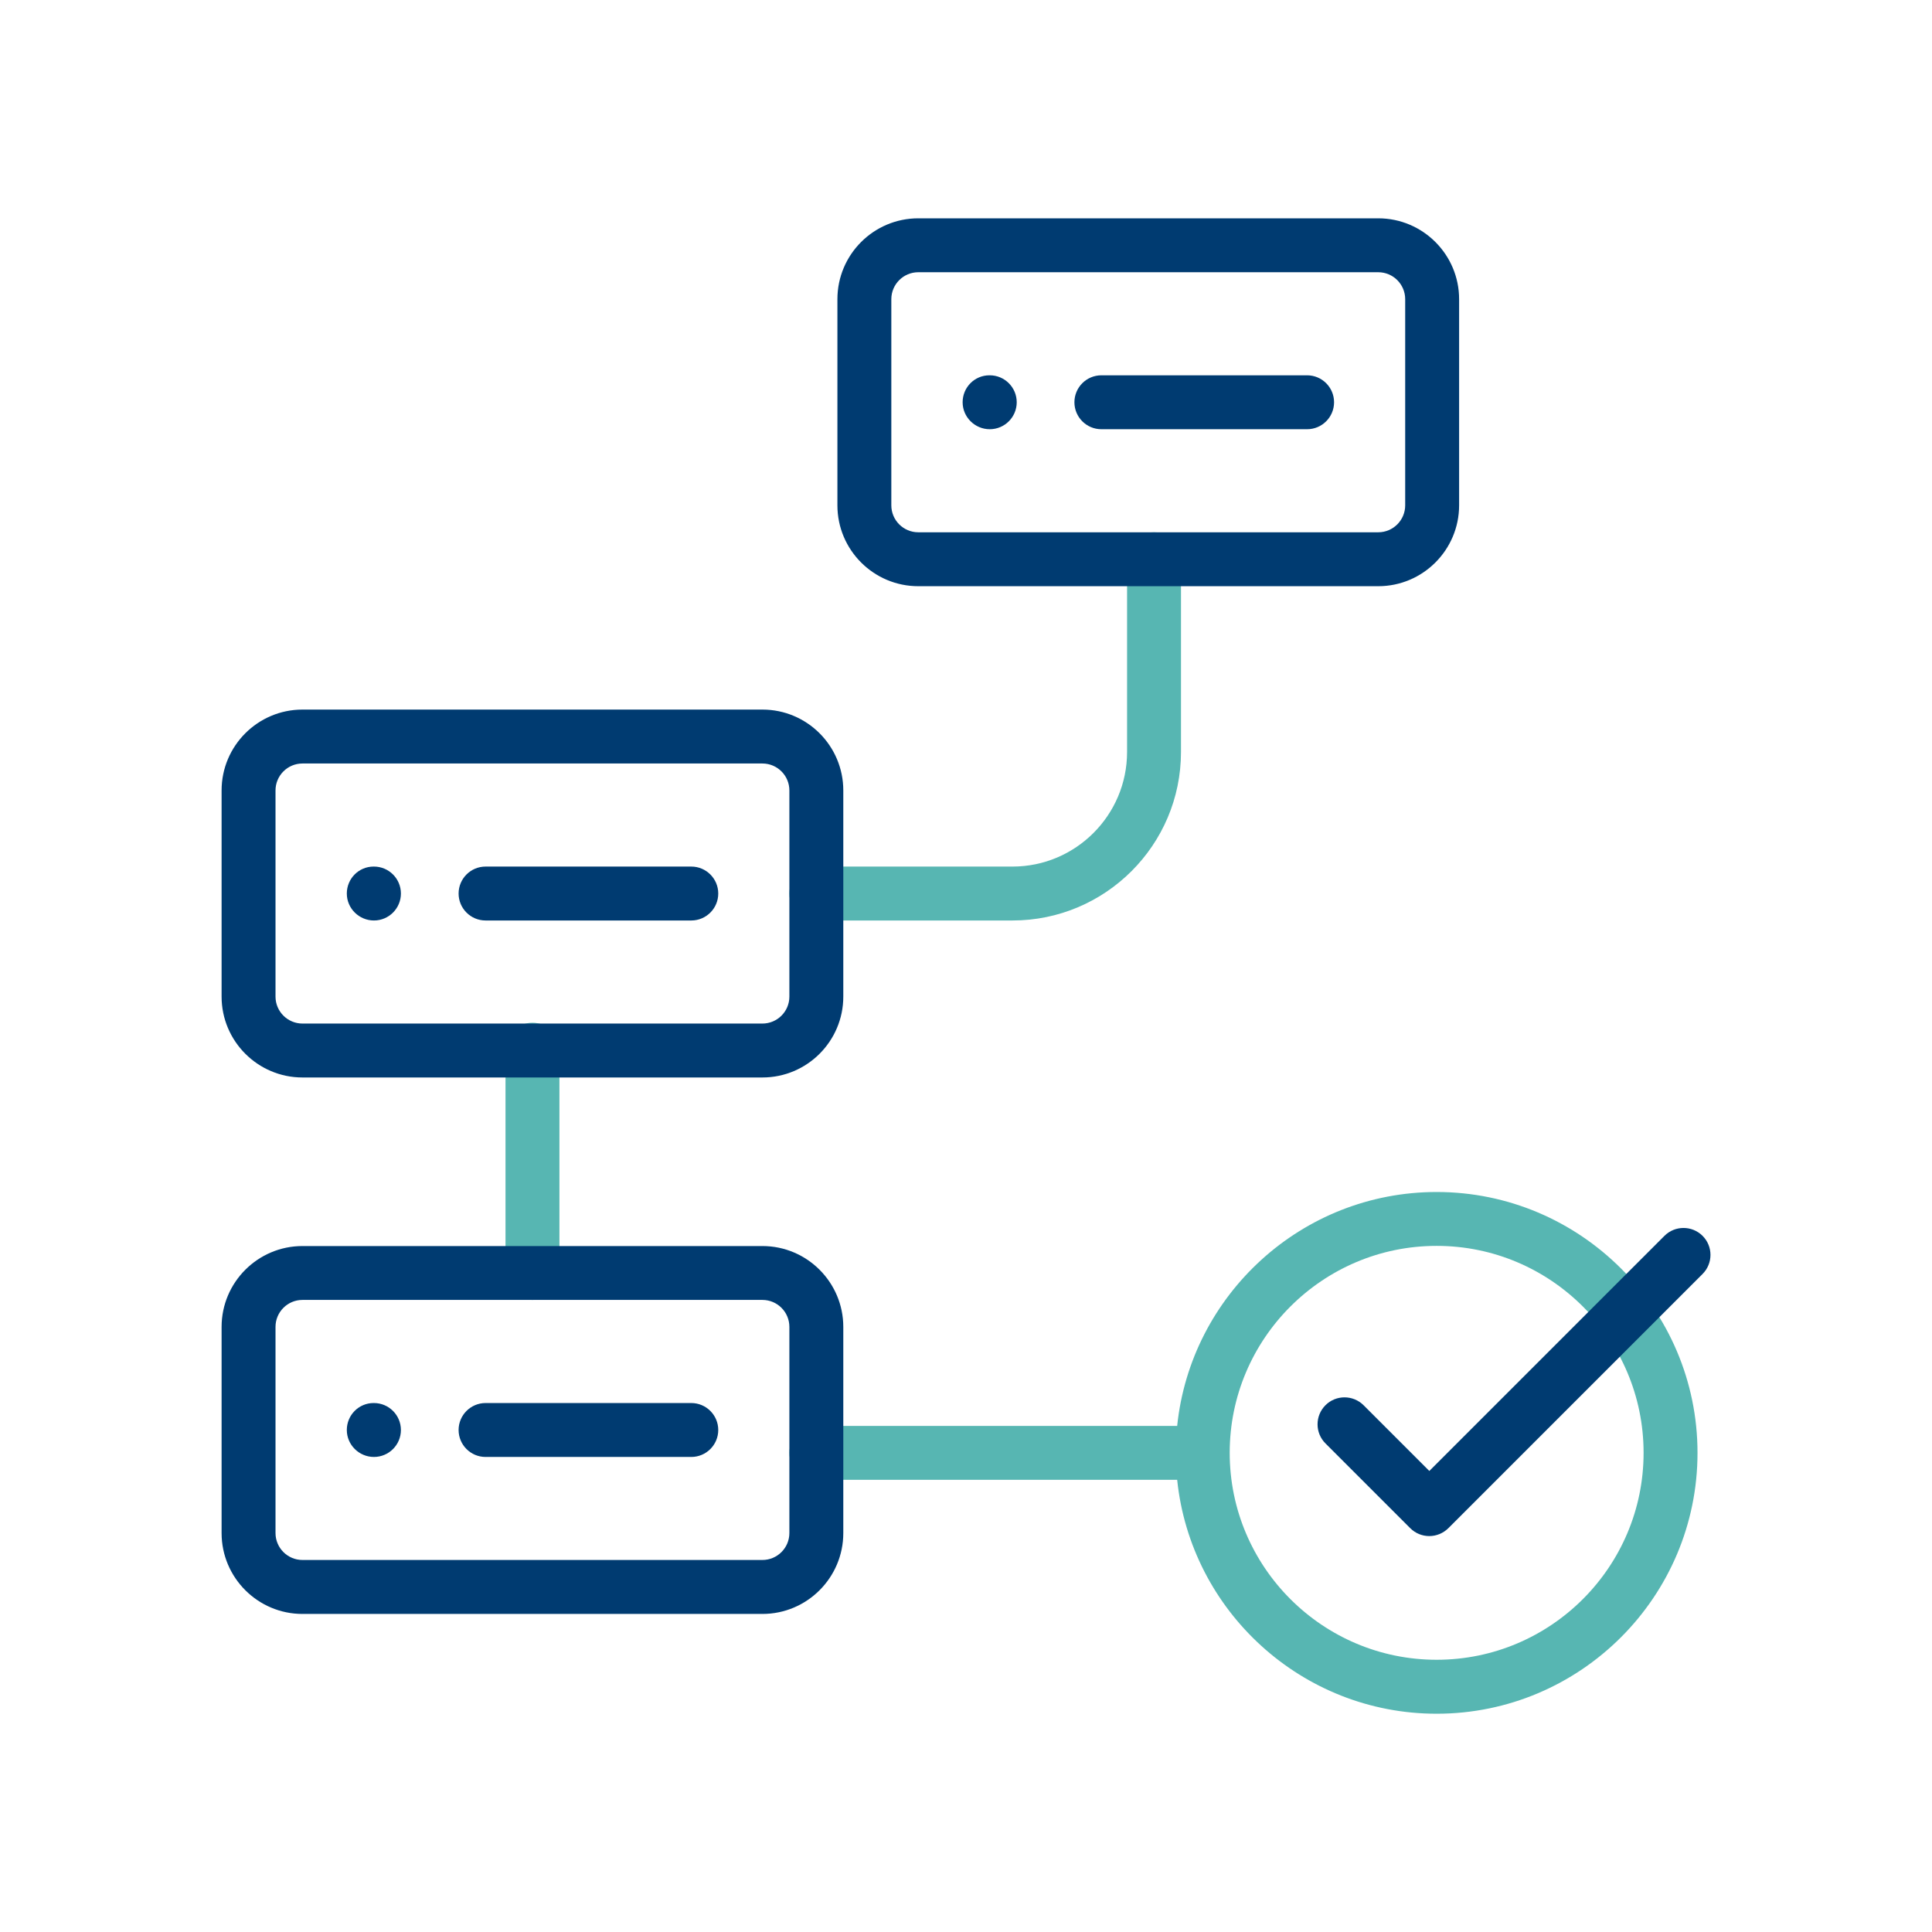
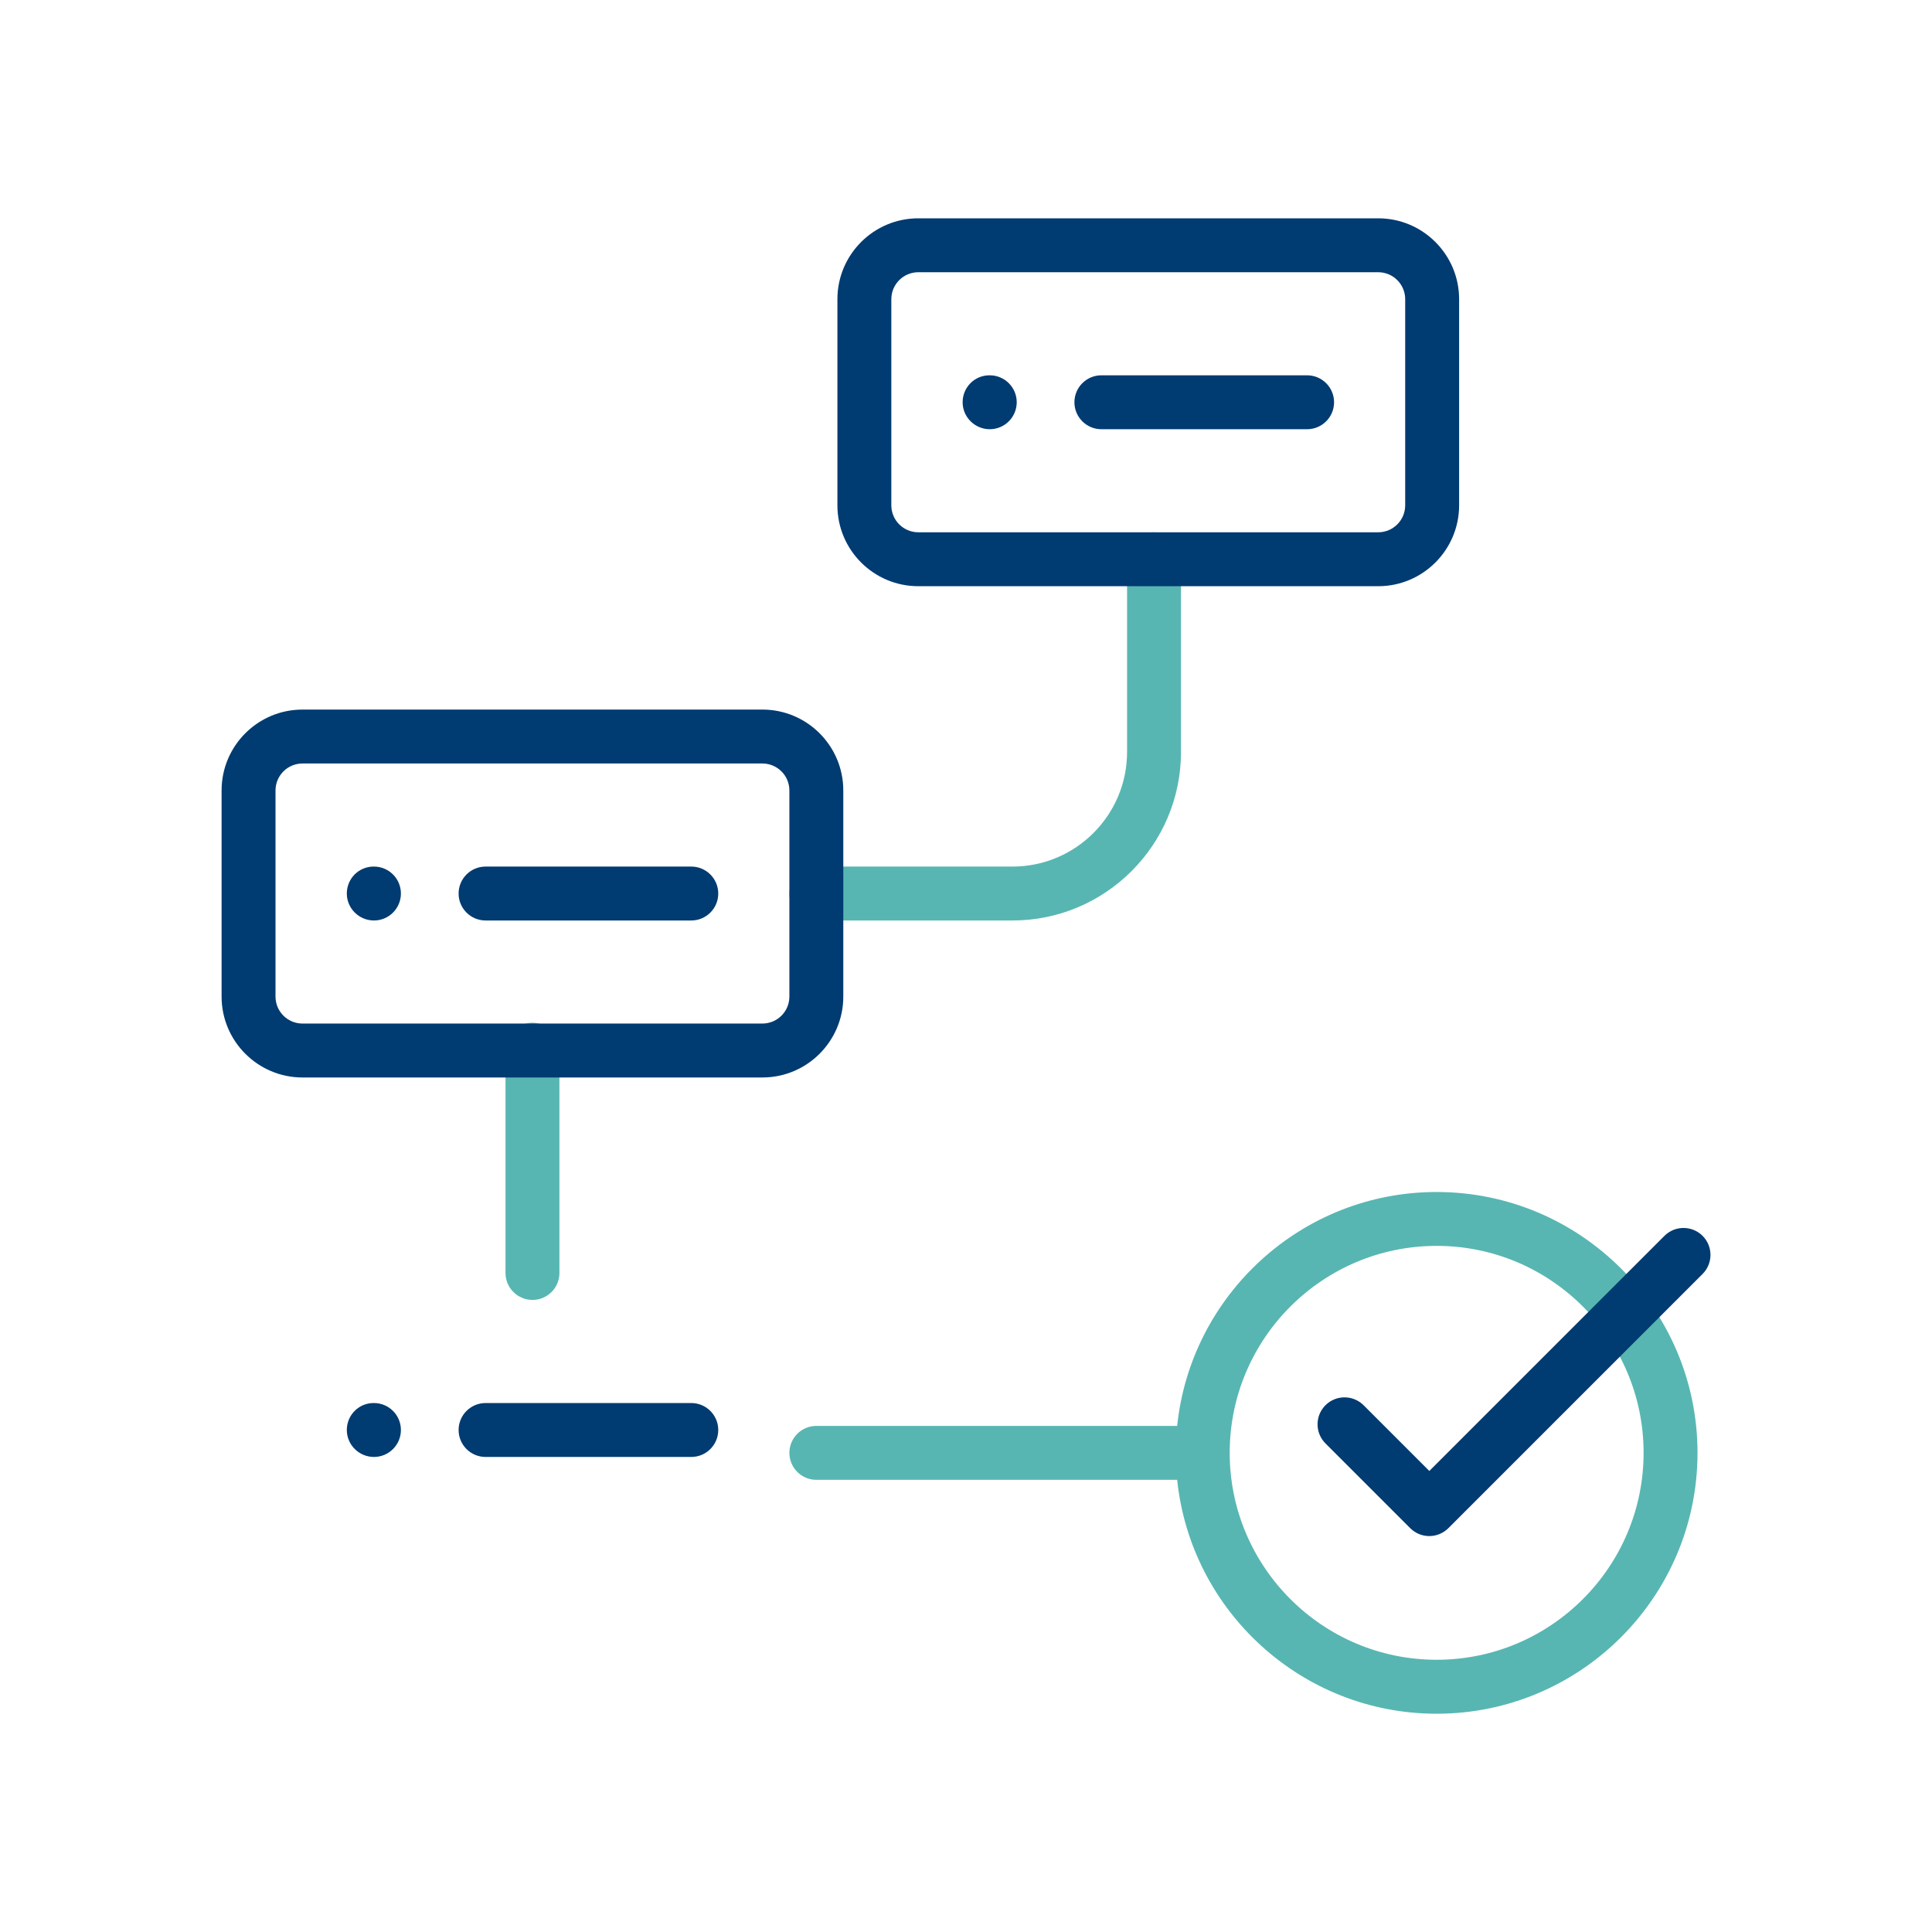
<svg xmlns="http://www.w3.org/2000/svg" version="1.1" id="Warstwa_3" x="0px" y="0px" viewBox="0 0 430 430" style="enable-background:new 0 0 430 430;" xml:space="preserve">
  <style type="text/css">
	.st0{fill:#003b71;}
	.st1{fill:#57b6b2;}
	.st2{fill:#57b6b2;}
	.st3{fill:none;stroke:#57b6b2;stroke-width:12;stroke-linecap:round;stroke-linejoin:round;stroke-miterlimit:10;}
</style>
  <g>
    <path class="st1" d="M225.35,204.87h-43.66c-3.31,0-6-2.69-6-6s2.69-6,6-6h43.66c14.06,0,25.5-11.44,25.5-25.5v-42.9   c0-3.31,2.69-6,6-6s6,2.69,6,6v42.9C262.85,188.05,246.03,204.87,225.35,204.87z" />
    <path class="st1" d="M118.51,289.32c-3.31,0-6-2.69-6-6v-49.69c0-3.31,2.69-6,6-6s6,2.69,6,6v49.69   C124.51,286.64,121.82,289.32,118.51,289.32z" />
    <path class="st0" d="M306.75,130.47H204.38c-9.93,0-18-8.07-18-18V66.59c0-9.93,8.07-18,18-18h102.37c9.93,0,18,8.07,18,18v45.88   C324.75,122.4,316.67,130.47,306.75,130.47z M204.38,60.59c-3.31,0-6,2.69-6,6v45.88c0,3.31,2.69,6,6,6h102.37c3.31,0,6-2.69,6-6   V66.59c0-3.31-2.69-6-6-6H204.38z" />
    <path class="st0" d="M169.69,239.81H67.32c-9.93,0-18-8.08-18-18v-45.88c0-9.93,8.07-18,18-18h102.37c9.93,0,18,8.07,18,18v45.88   C187.69,231.74,179.62,239.81,169.69,239.81z M67.32,169.93c-3.31,0-6,2.69-6,6v45.88c0,3.31,2.69,6,6,6h102.37c3.31,0,6-2.69,6-6   v-45.88c0-3.31-2.69-6-6-6H67.32z" />
    <path class="st1" d="M319.75,265.3c-29.99,0-54.73,22.85-57.75,52.06h-80.31c-3.31,0-6,2.69-6,6s2.69,6,6,6h80.31   c3.01,29.2,27.76,52.06,57.75,52.06c32.01,0,58.06-26.04,58.06-58.06C377.81,291.34,351.76,265.3,319.75,265.3z M319.75,369.41   c-25.4,0-46.06-20.66-46.06-46.06s20.66-46.06,46.06-46.06s46.06,20.66,46.06,46.06S345.15,369.41,319.75,369.41z" />
-     <path class="st0" d="M169.69,359.21H67.32c-9.93,0-18-8.08-18-18v-45.88c0-9.92,8.07-18,18-18h102.37c9.93,0,18,8.08,18,18v45.88   C187.69,351.13,179.62,359.21,169.69,359.21z M67.32,289.32c-3.31,0-6,2.69-6,6v45.88c0,3.31,2.69,6,6,6h102.37c3.31,0,6-2.69,6-6   v-45.88c0-3.31-2.69-6-6-6H67.32z" />
    <g>
      <path class="st0" d="M153.86,204.87h-45.79c-3.31,0-6-2.69-6-6s2.69-6,6-6h45.79c3.31,0,6,2.69,6,6S157.17,204.87,153.86,204.87z" />
      <path class="st0" d="M83.23,204.87c-3.31,0-6.04-2.69-6.04-6s2.65-6,5.96-6h0.08c3.31,0,6,2.69,6,6S86.54,204.87,83.23,204.87z" />
    </g>
    <g>
      <path class="st0" d="M153.86,324.27h-45.79c-3.31,0-6-2.69-6-6s2.69-6,6-6h45.79c3.31,0,6,2.69,6,6S157.17,324.27,153.86,324.27z" />
      <path class="st0" d="M83.23,324.27c-3.31,0-6.04-2.69-6.04-6s2.65-6,5.96-6h0.08c3.31,0,6,2.69,6,6S86.54,324.27,83.23,324.27z" />
    </g>
    <g>
      <path class="st0" d="M290.92,95.53h-45.79c-3.31,0-6-2.69-6-6s2.69-6,6-6h45.79c3.31,0,6,2.69,6,6S294.23,95.53,290.92,95.53z" />
      <path class="st0" d="M220.29,95.53c-3.31,0-6.04-2.69-6.04-6s2.65-6,5.96-6h0.08c3.31,0,6,2.69,6,6S223.6,95.53,220.29,95.53z" />
    </g>
    <path class="st0" d="M318.11,341.88c-1.54,0-3.07-0.59-4.24-1.76L295,321.25c-2.34-2.34-2.34-6.14,0-8.49   c2.34-2.34,6.14-2.34,8.49,0l14.63,14.63l52.33-52.33c2.34-2.34,6.14-2.34,8.49,0c2.34,2.34,2.34,6.14,0,8.48l-56.57,56.57   C321.18,341.29,319.64,341.88,318.11,341.88z" />
  </g>
</svg>